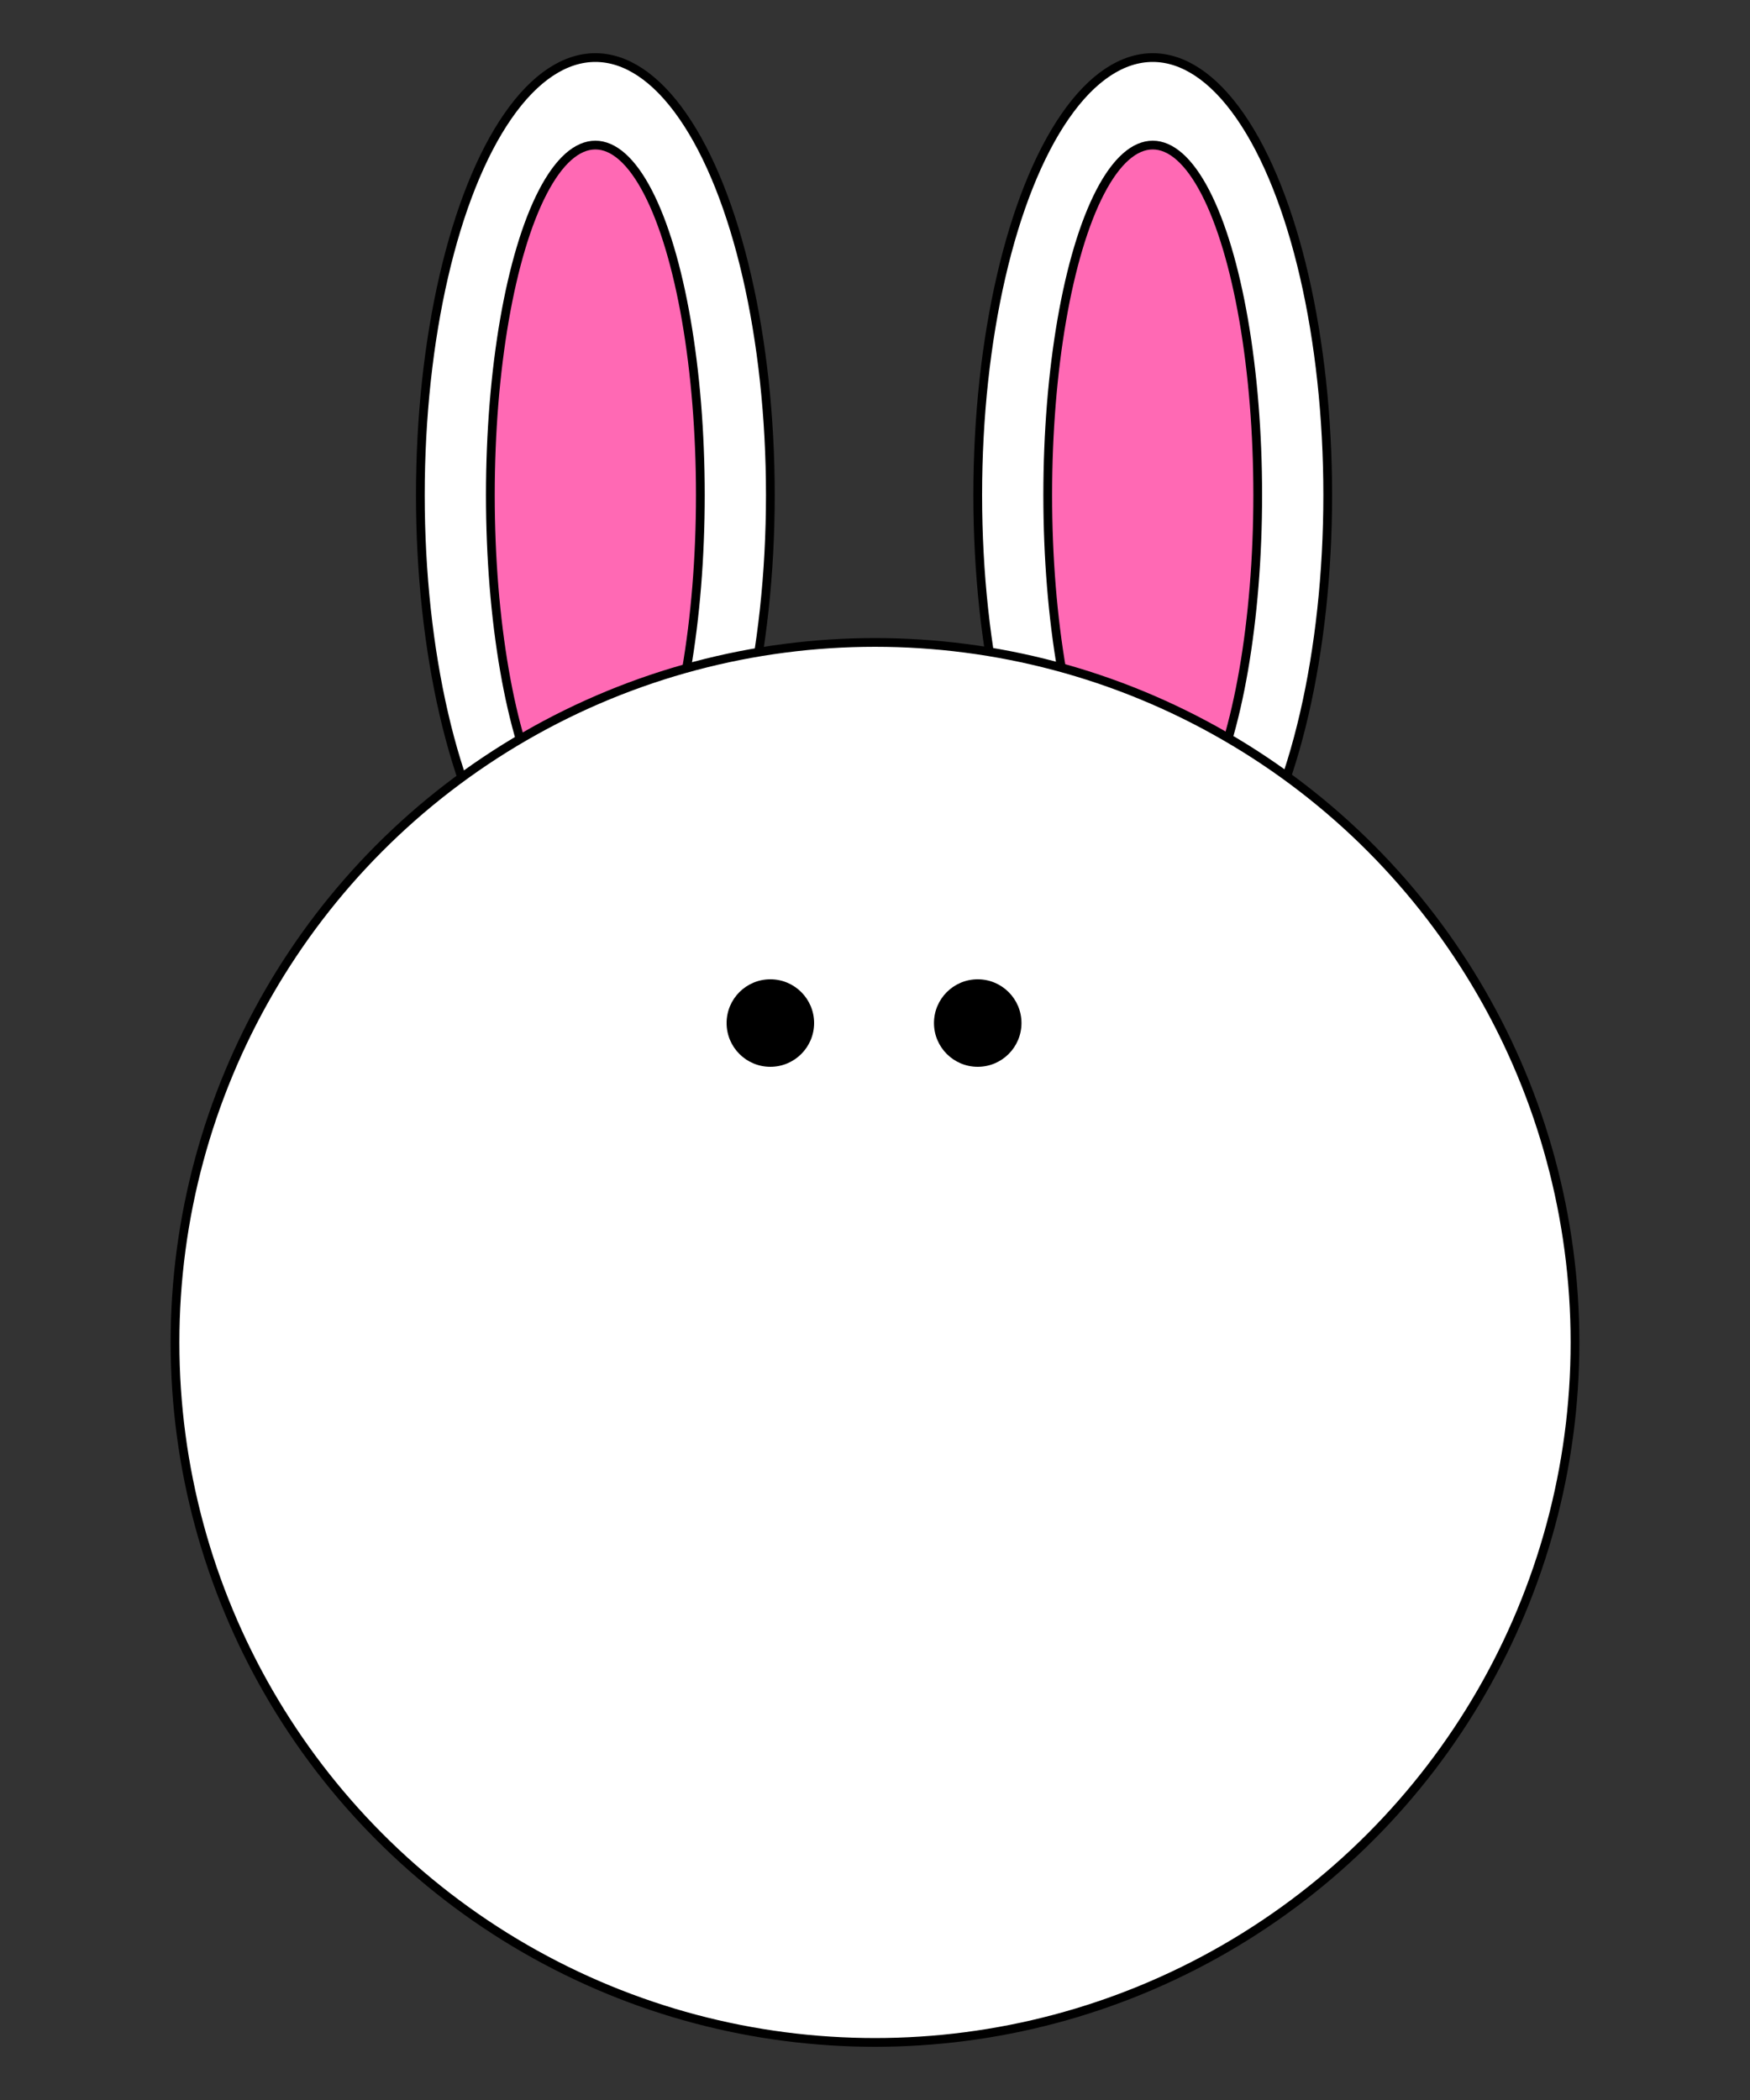
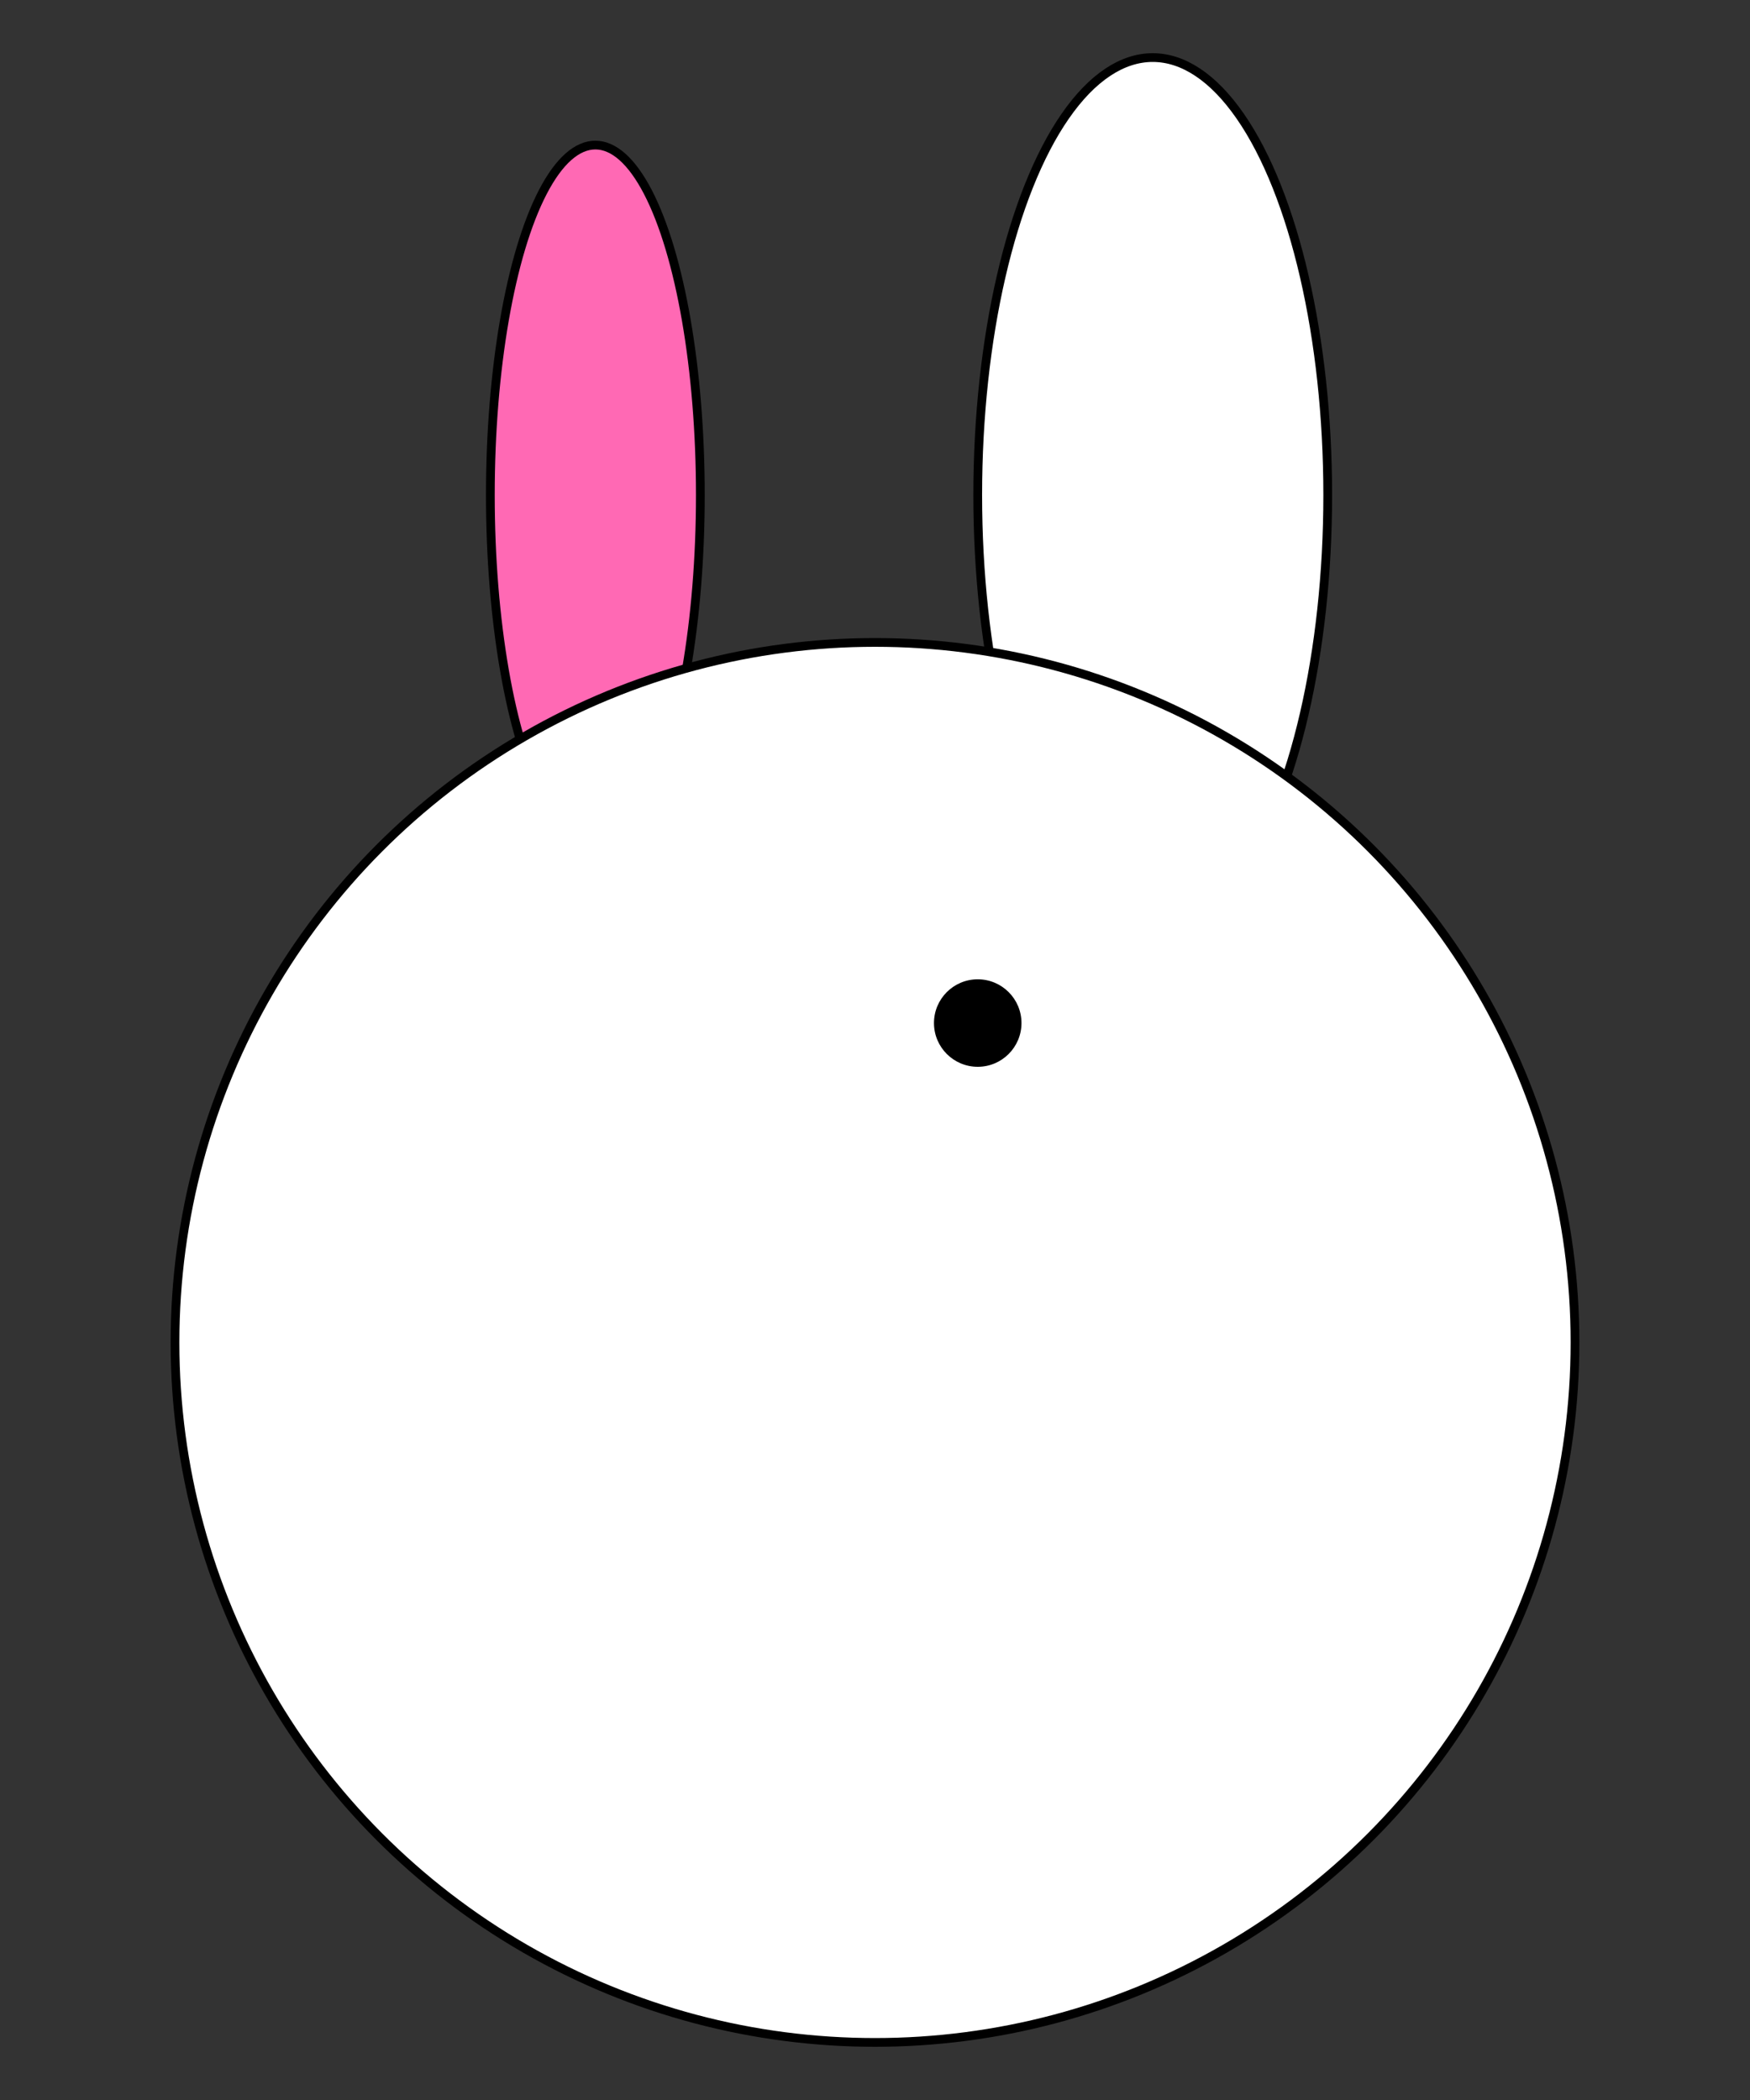
<svg xmlns="http://www.w3.org/2000/svg" version="1.1" id="Bunny" x="0px" y="0px" viewBox="0 0 100 120" style="enable-background:new 0 0 100 120;" xml:space="preserve">
  <rect x="0" y="0" width="100" height="120" fill="#333333" stroke="none" />
  <style type="text/css">
	.st0{fill:#FFFFFF;stroke:#000000;stroke-width:0.5;stroke-miterlimit:10;}
	.st1{fill:#FF69B4;stroke:#000000;stroke-width:0.5;stroke-miterlimit:10;}
</style>
  <g id="Bunny_00000079484057554606799450000015469153165954265482_">
    <g id="Ear">
-       <ellipse class="st0" cx="34.02" cy="28.29" rx="10" ry="25" />
      <ellipse class="st1" cx="34.02" cy="28.29" rx="6" ry="20" />
    </g>
    <g id="Ear_00000170983597626701240830000007474569653261438378_">
      <ellipse class="st0" cx="65.87" cy="28.29" rx="10" ry="25" />
-       <ellipse class="st1" cx="65.87" cy="28.29" rx="6" ry="20" />
    </g>
    <circle id="Head" class="st0" cx="50" cy="76.71" r="40" />
-     <circle id="Eye_00000016774380553017776870000014927675227723471035_" cx="44.02" cy="58.46" r="2.5" />
    <circle id="Eye" cx="55.87" cy="58.46" r="2.5" />
  </g>
</svg>